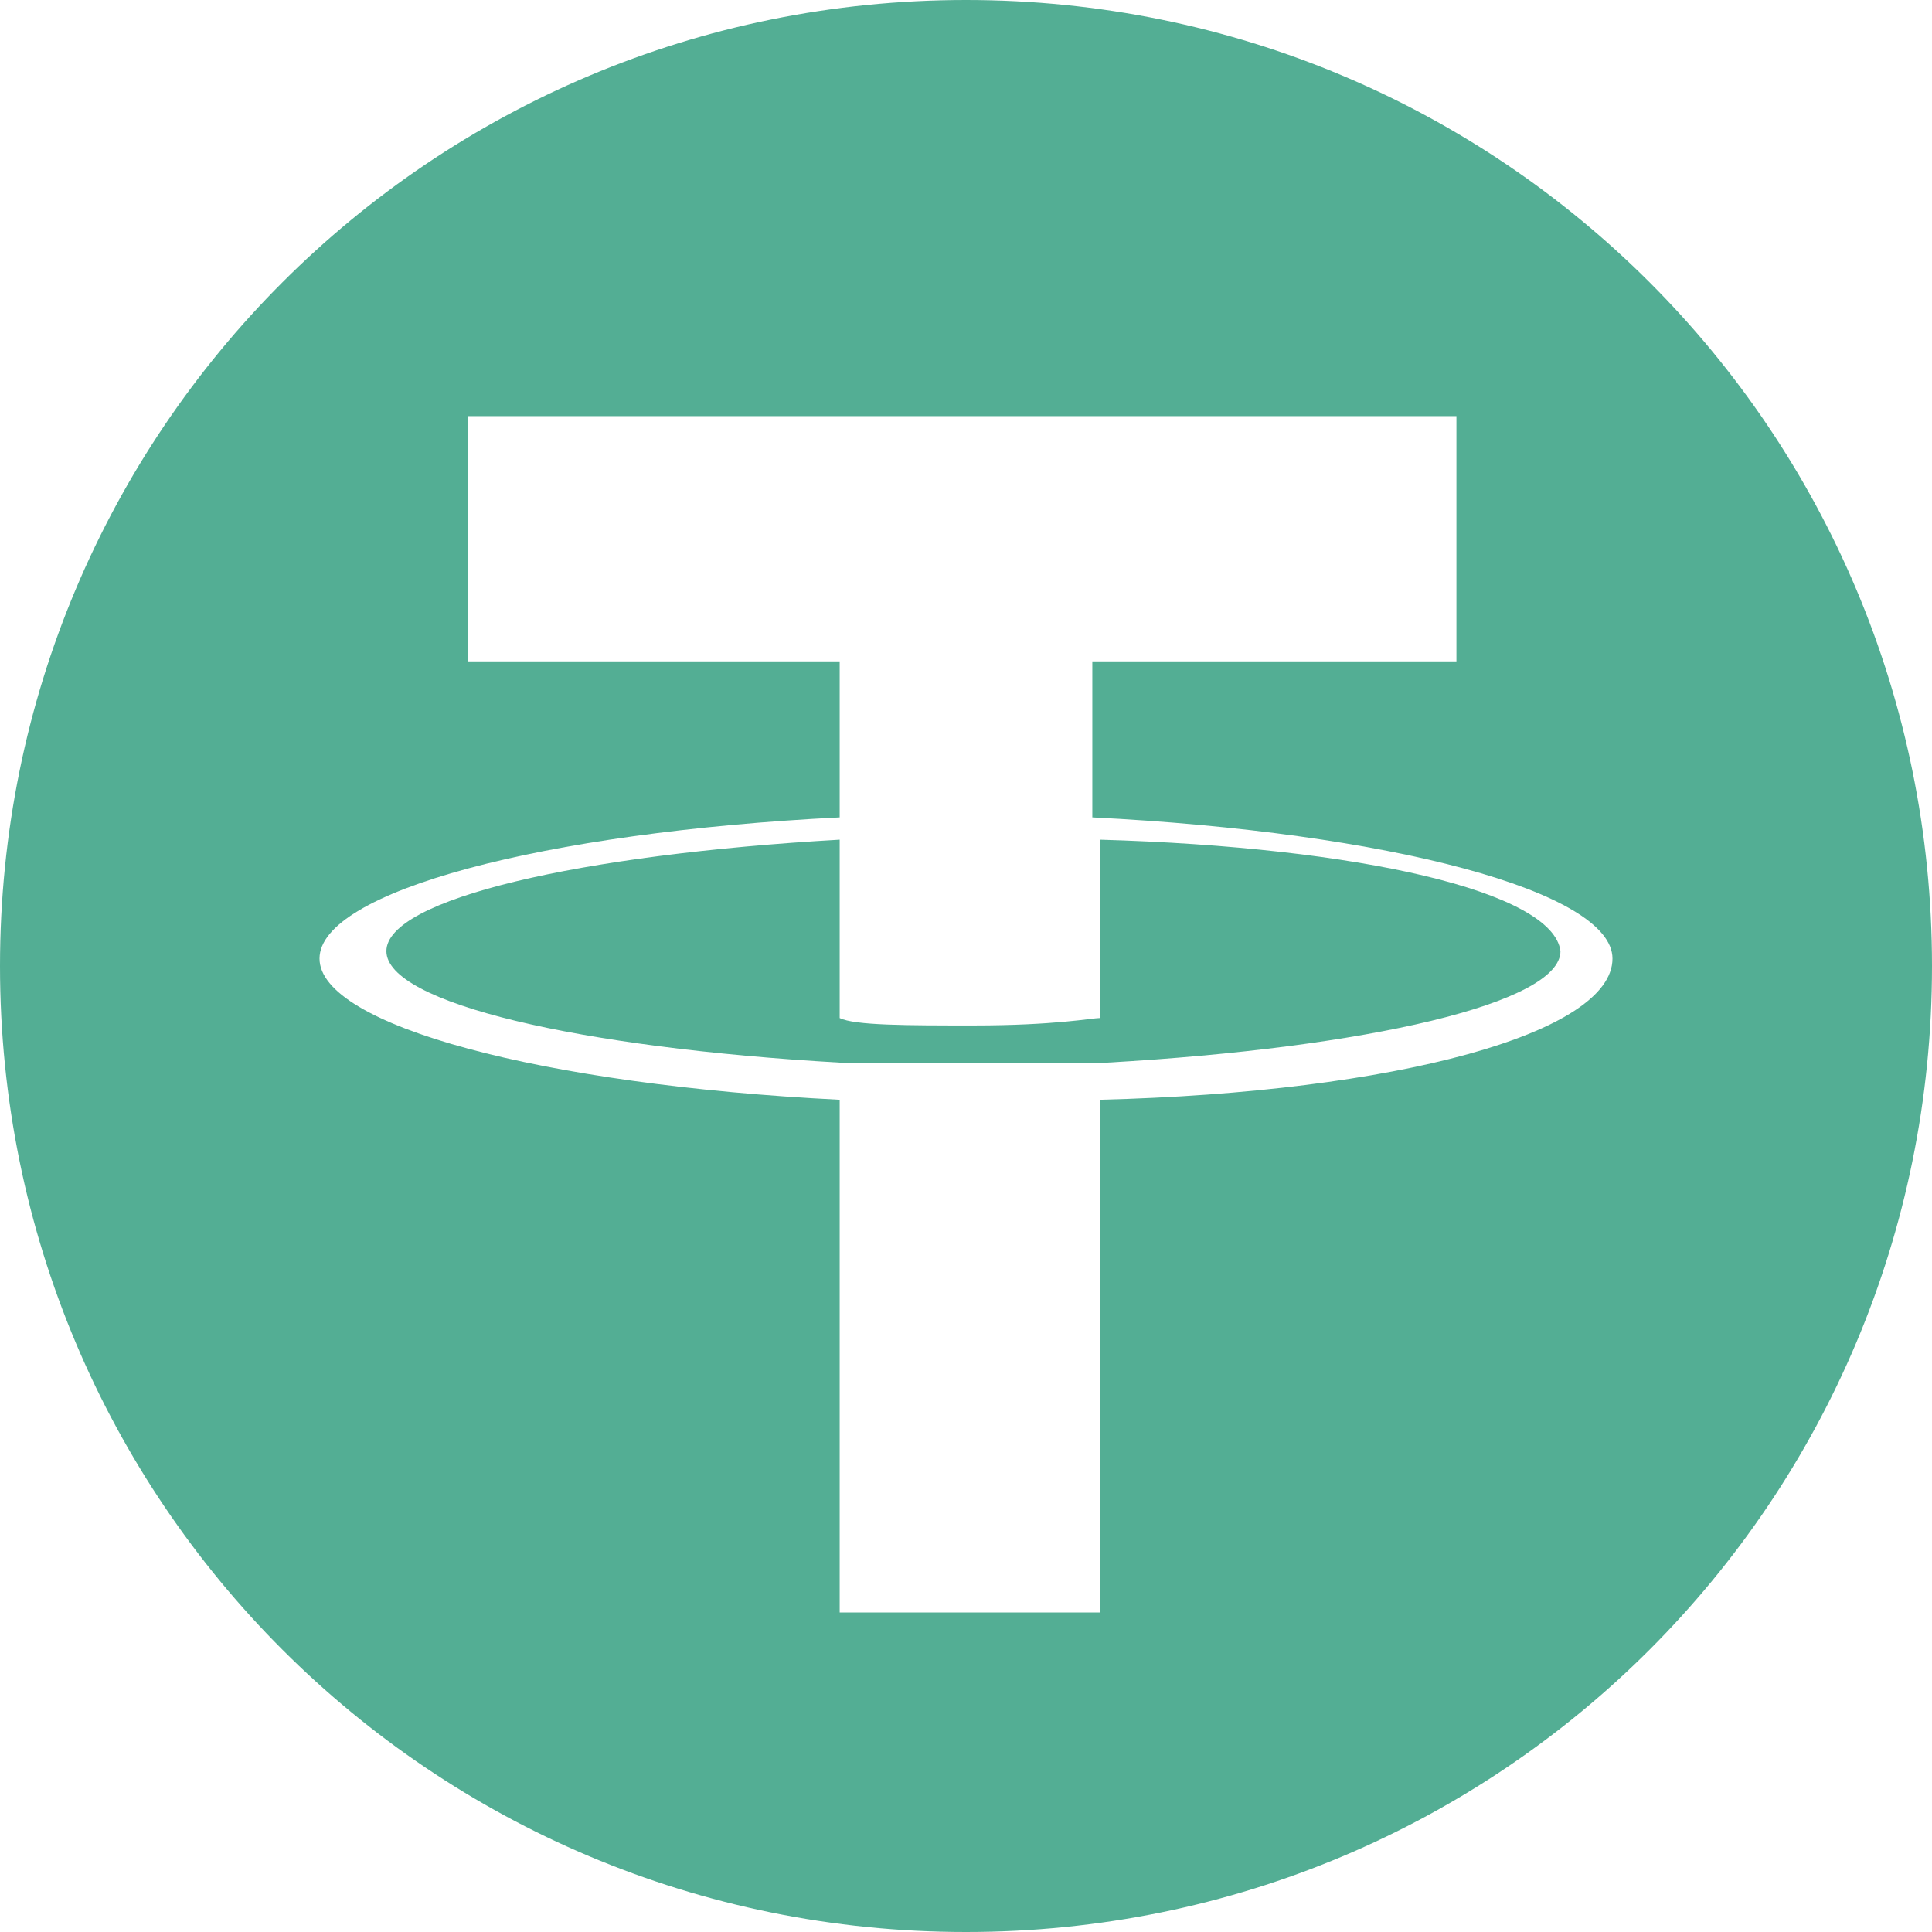
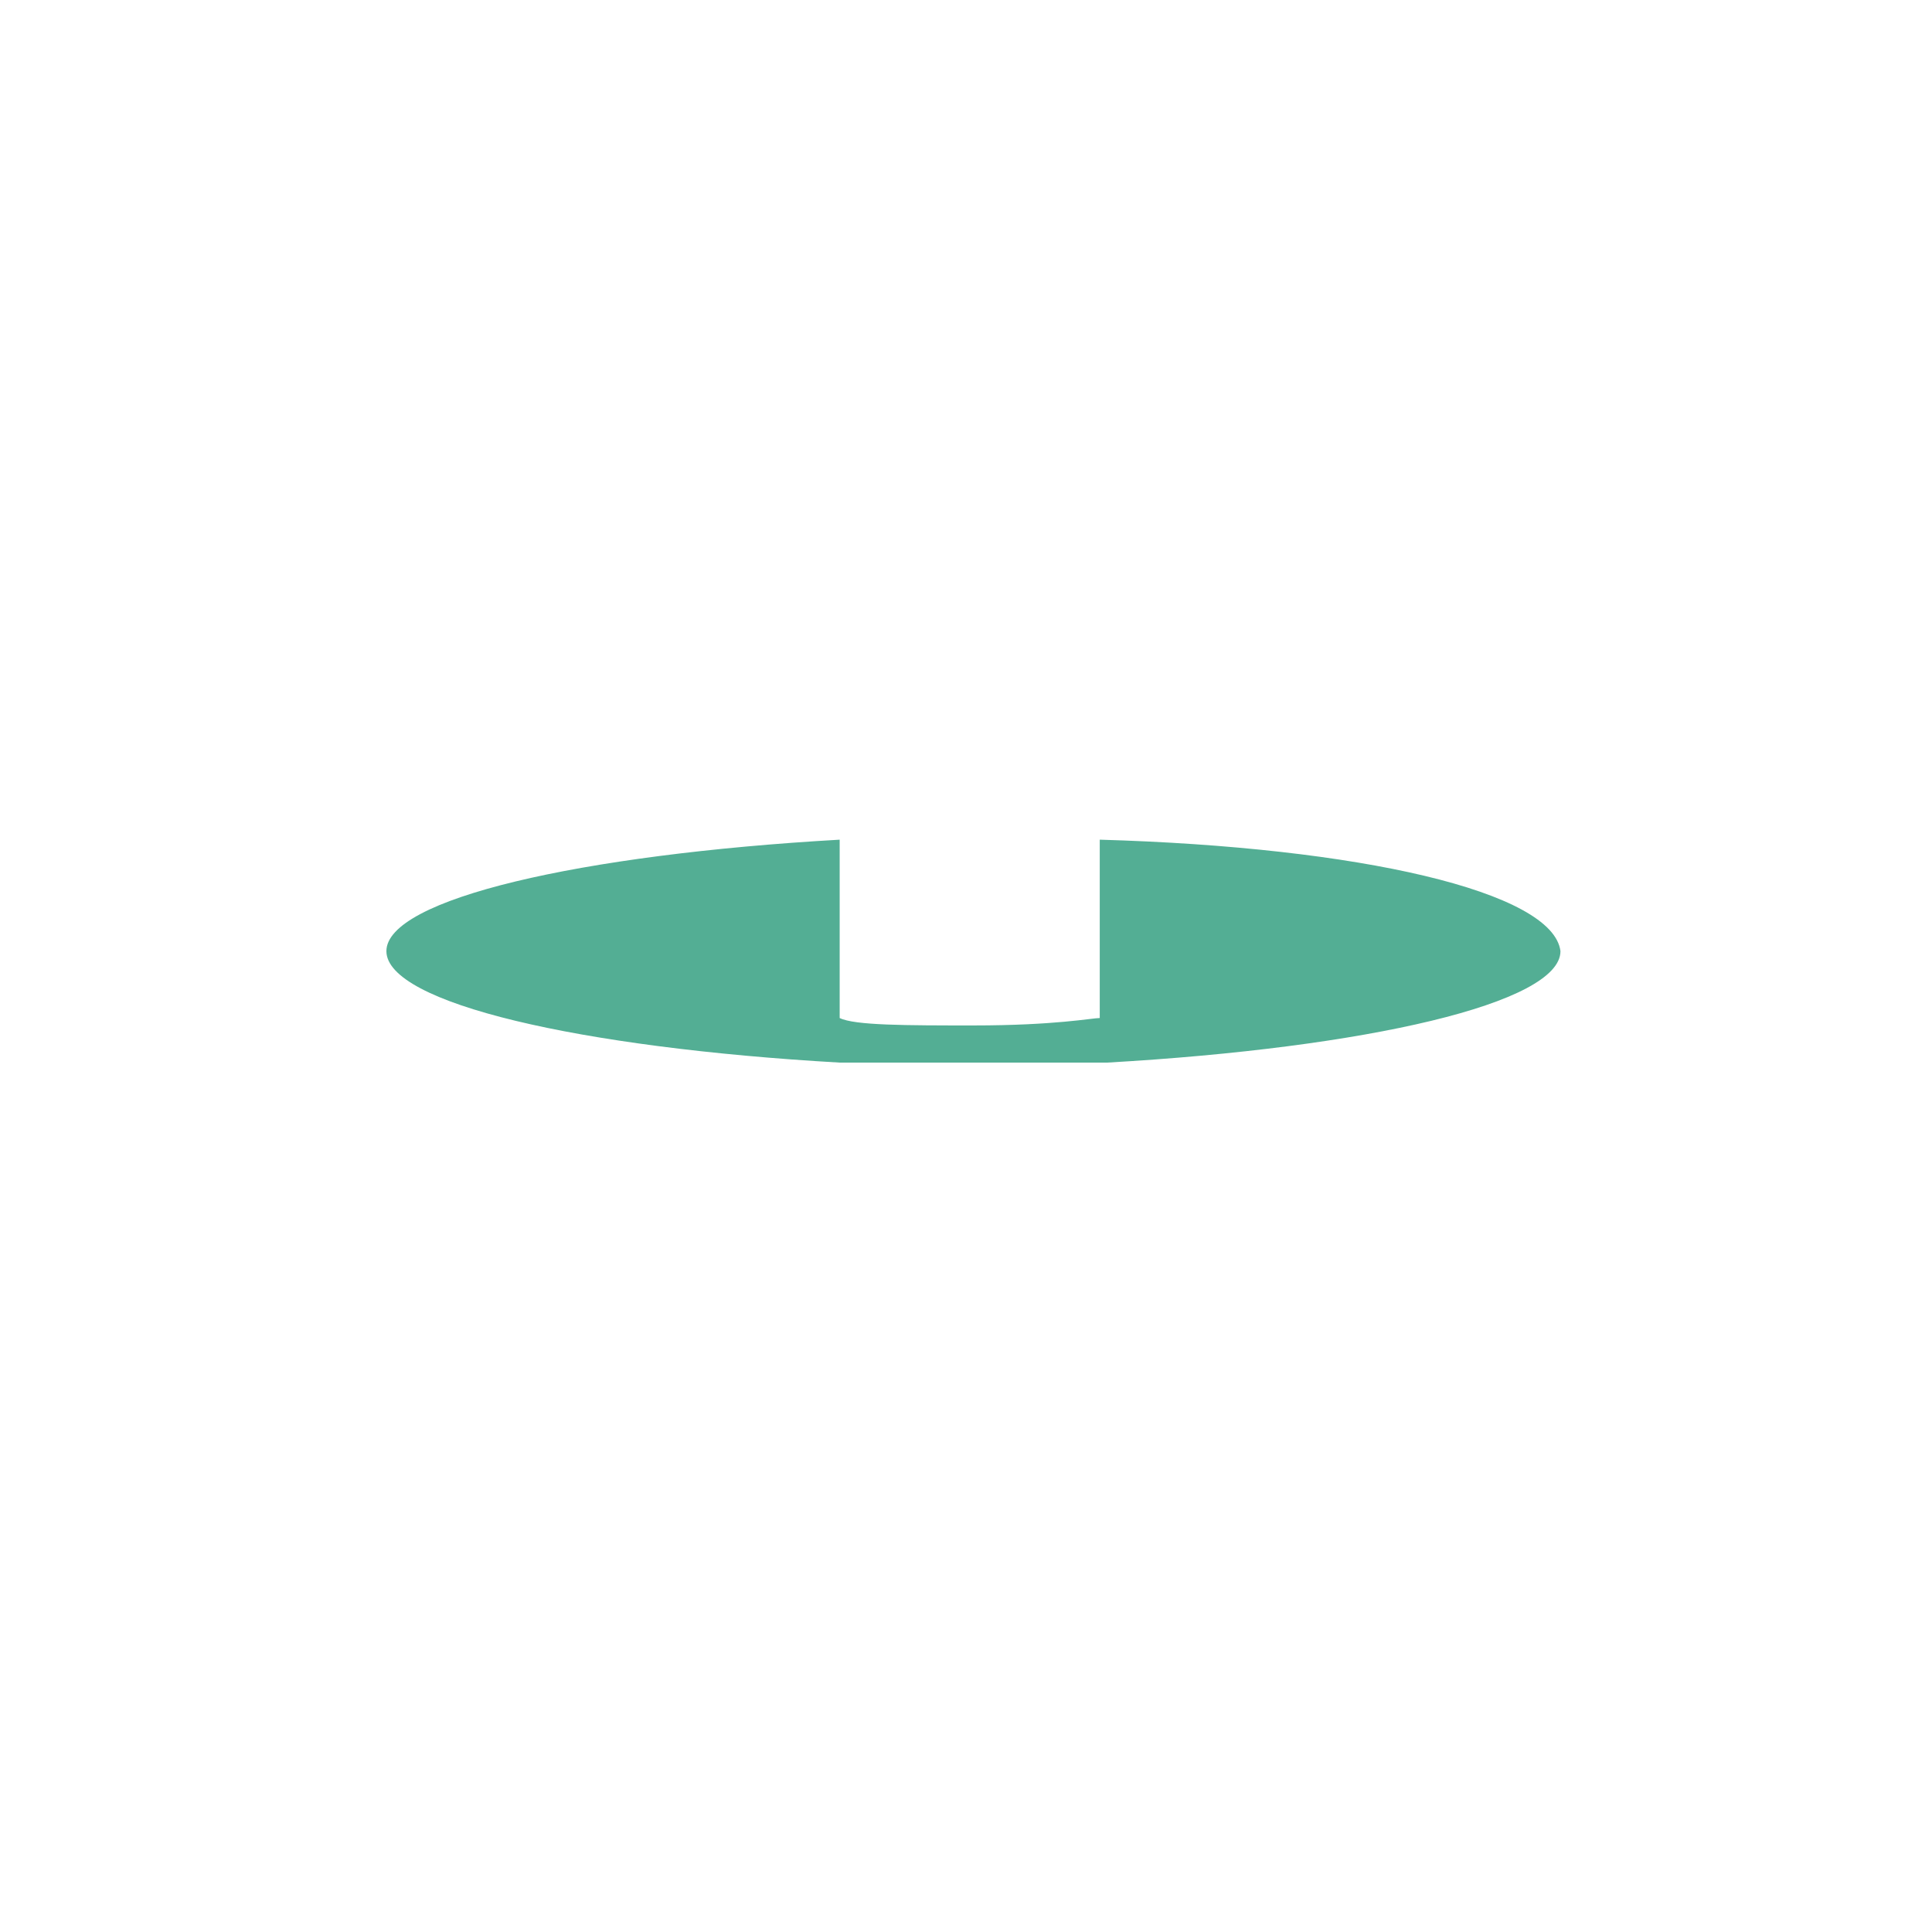
<svg xmlns="http://www.w3.org/2000/svg" id="Layer_1" x="0px" y="0px" viewBox="0 0 26 26" style="enable-background:new 0 0 26 26;" xml:space="preserve" class="h0e48_st7fardub44t2c8">
  <style type="text/css">.h0e48_st7fardub44t2c8 .st0{fill:#53AE94;} </style>
  <g>
-     <path class="st0" d="M13,0C5.8,0,0,5.8,0,13s5.8,13,13,13s13-5.8,13-13S20.2,0,13,0z M14.8,14.8v6.9h-3.5v-6.9c-4-0.2-7-1-7-1.9  s3-1.7,7-1.9V8.9h-5V5.6h13.3v3.3h-4.9V11l0,0c4,0.2,7,1,7,1.9C21.7,13.9,18.8,14.7,14.8,14.8z" />
    <path class="st0" d="M14.8,11.3v2.4c-0.1,0-0.6,0.1-1.7,0.1c-0.9,0-1.6,0-1.8-0.1v-2.4c-3.5,0.2-6.1,0.8-6.1,1.5s2.6,1.3,6.1,1.5  l0,0c0.2,0,0.9,0,1.8,0c1.1,0,1.7,0,1.8,0l0,0l0,0c3.5-0.2,6.1-0.8,6.1-1.5C20.9,12,18.3,11.4,14.8,11.3z" />
  </g>
</svg>